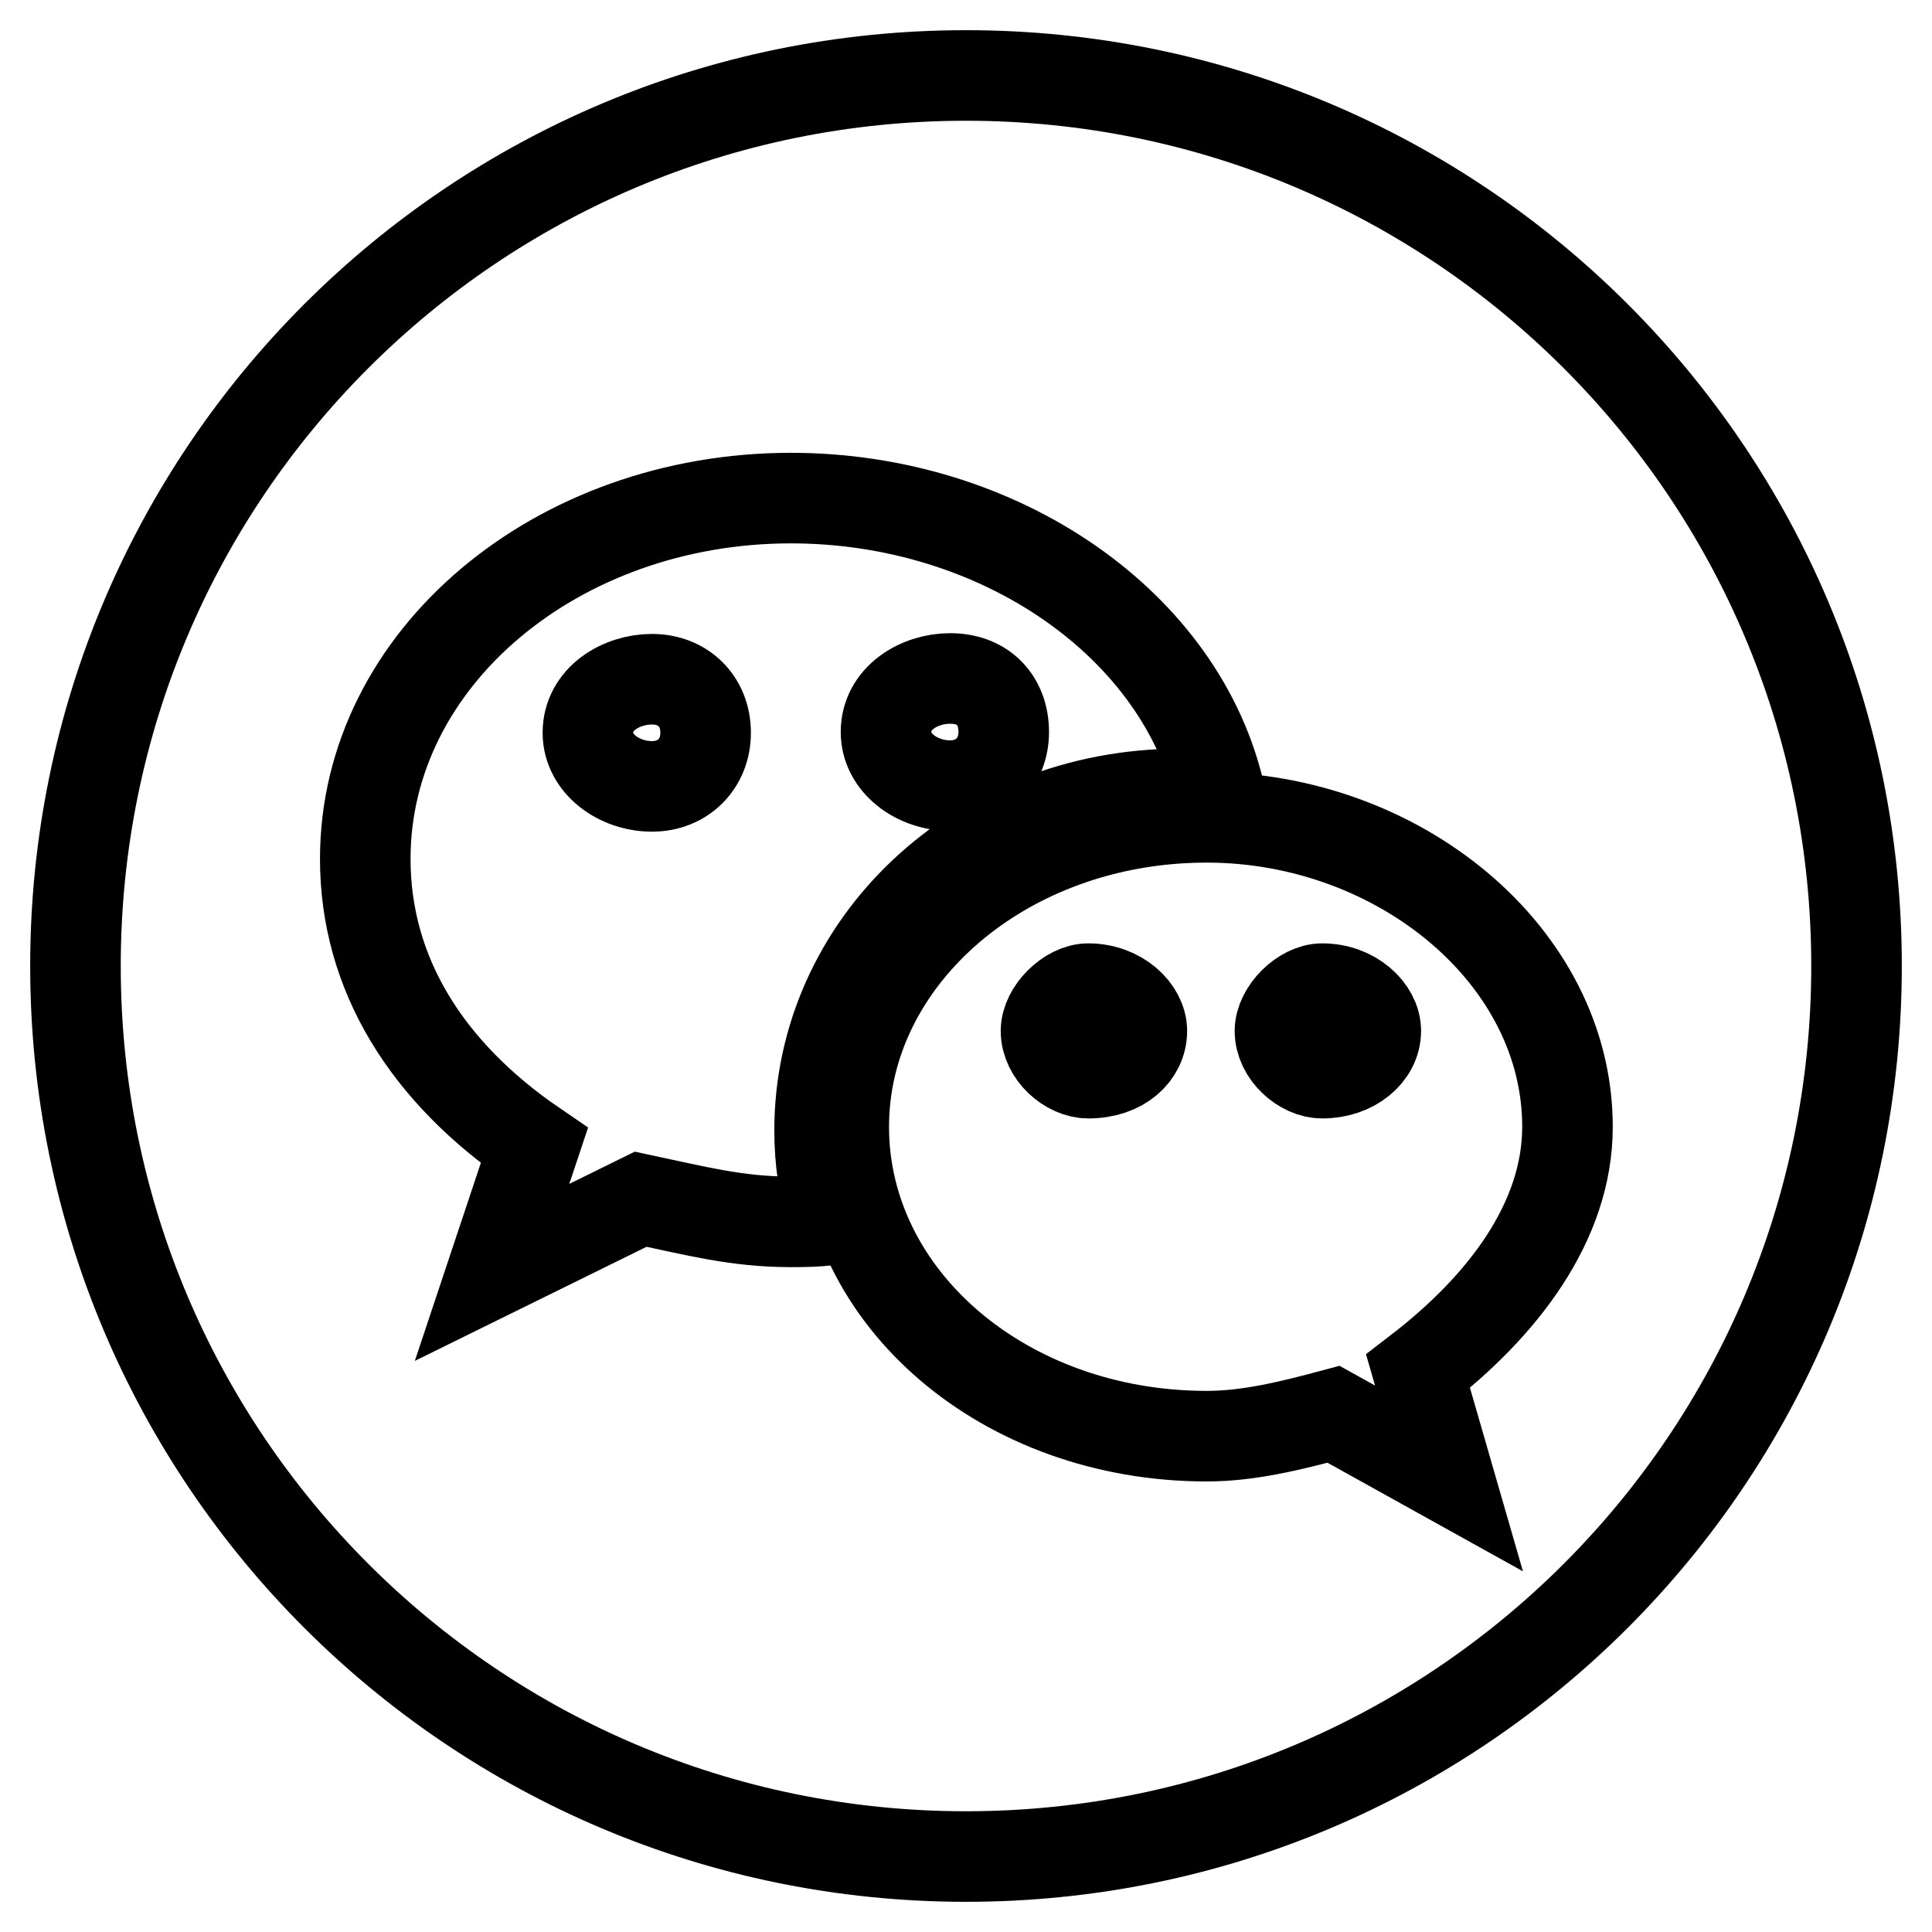
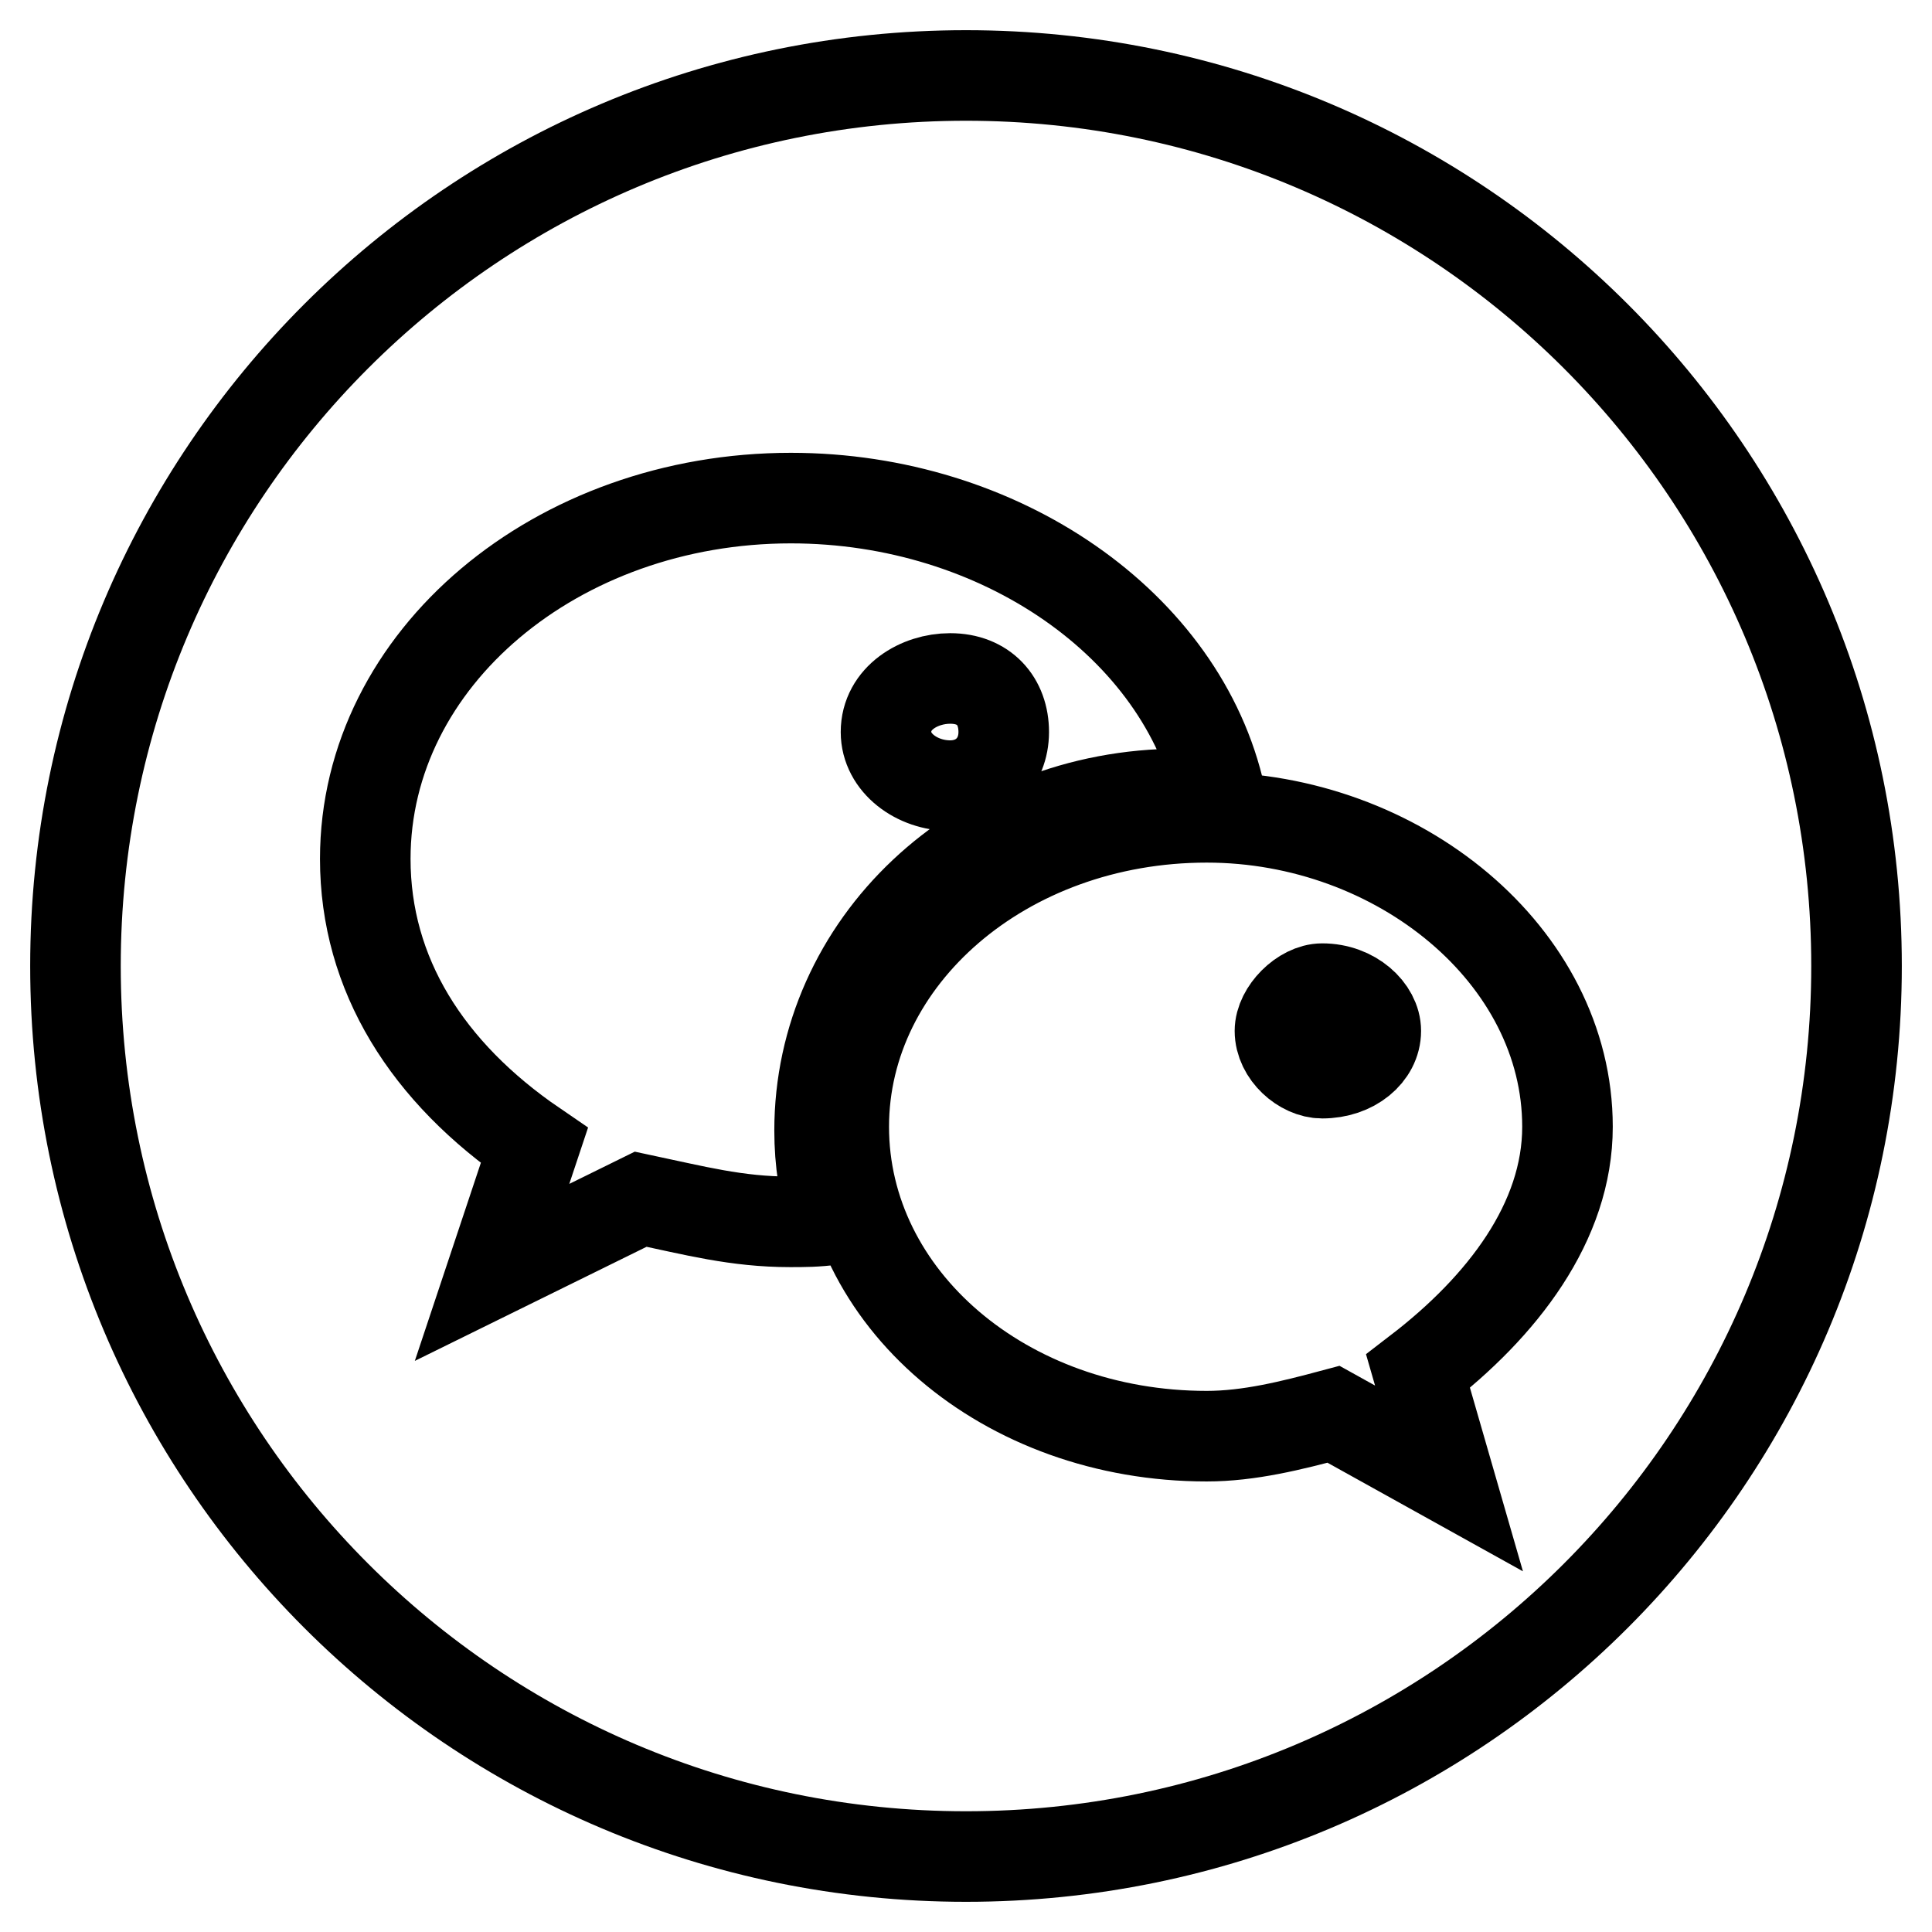
<svg xmlns="http://www.w3.org/2000/svg" version="1.1" x="0px" y="0px" viewBox="0 0 256 256" enable-background="new 0 0 256 256" xml:space="preserve">
  <g>
    <g>
      <path stroke-width="12" fill-opacity="0" stroke="#000000" d="M125.9,104.1c4.1,0,7.1-3,7.1-7.1c0-4.1-2.6-7.1-7.1-7.1c-4.1,0-8.5,2.6-8.5,7.1C117.4,101.1,121.5,104.1,125.9,104.1z" />
-       <path stroke-width="12" fill-opacity="0" stroke="#000000" d="M144.2,131c-2.6,0-5.6,3-5.6,5.6c0,3,3,5.6,5.6,5.6c4.4,0,7.1-2.6,7.1-5.6C151.3,133.9,148.3,131,144.2,131z" />
      <path stroke-width="12" fill-opacity="0" stroke="#000000" d="M128,10C62.8,10,10,62.8,10,128c0,65.2,52.8,118,118,118c65.2,0,118-52.8,118-118C246,62.8,193.2,10,128,10z M104.7,161.9c-7.1,0-12.7-1.5-19.8-3l-19.7,9.7l5.6-16.8c-14.2-9.7-22.4-22.7-22.4-38c0-26.6,25.4-47.8,56.4-47.8c27.7,0,51.9,16.8,56.9,39.5c-1.8-0.3-3.5-0.3-5.3-0.3c-26.9,0-47.8,20.1-47.8,44.6c0,4.1,0.6,8,1.8,11.8C108.2,161.9,106.5,161.9,104.7,161.9z M187.9,181.7l4.1,14.2l-15.3-8.5c-5.6,1.5-11.2,2.9-16.8,2.9c-26.8,0-48.1-18.3-48.1-41c0-22.4,21.2-41,48.1-41c25.4,0,47.8,18.3,47.8,41C207.7,161.9,199.1,173.1,187.9,181.7z" />
      <path stroke-width="12" fill-opacity="0" stroke="#000000" d="M175.2,131c-2.6,0-5.6,3-5.6,5.6c0,3,3,5.6,5.6,5.6c4.1,0,7.1-2.6,7.1-5.6C182.3,133.9,179.3,131,175.2,131z" />
-       <path stroke-width="12" fill-opacity="0" stroke="#000000" d="M86.4,90c-4.1,0-8.5,2.6-8.5,7.1c0,4.1,4.1,7.1,8.5,7.1c4.1,0,7.1-3,7.1-7.1C93.5,92.9,90.5,90,86.4,90z" />
    </g>
  </g>
</svg>